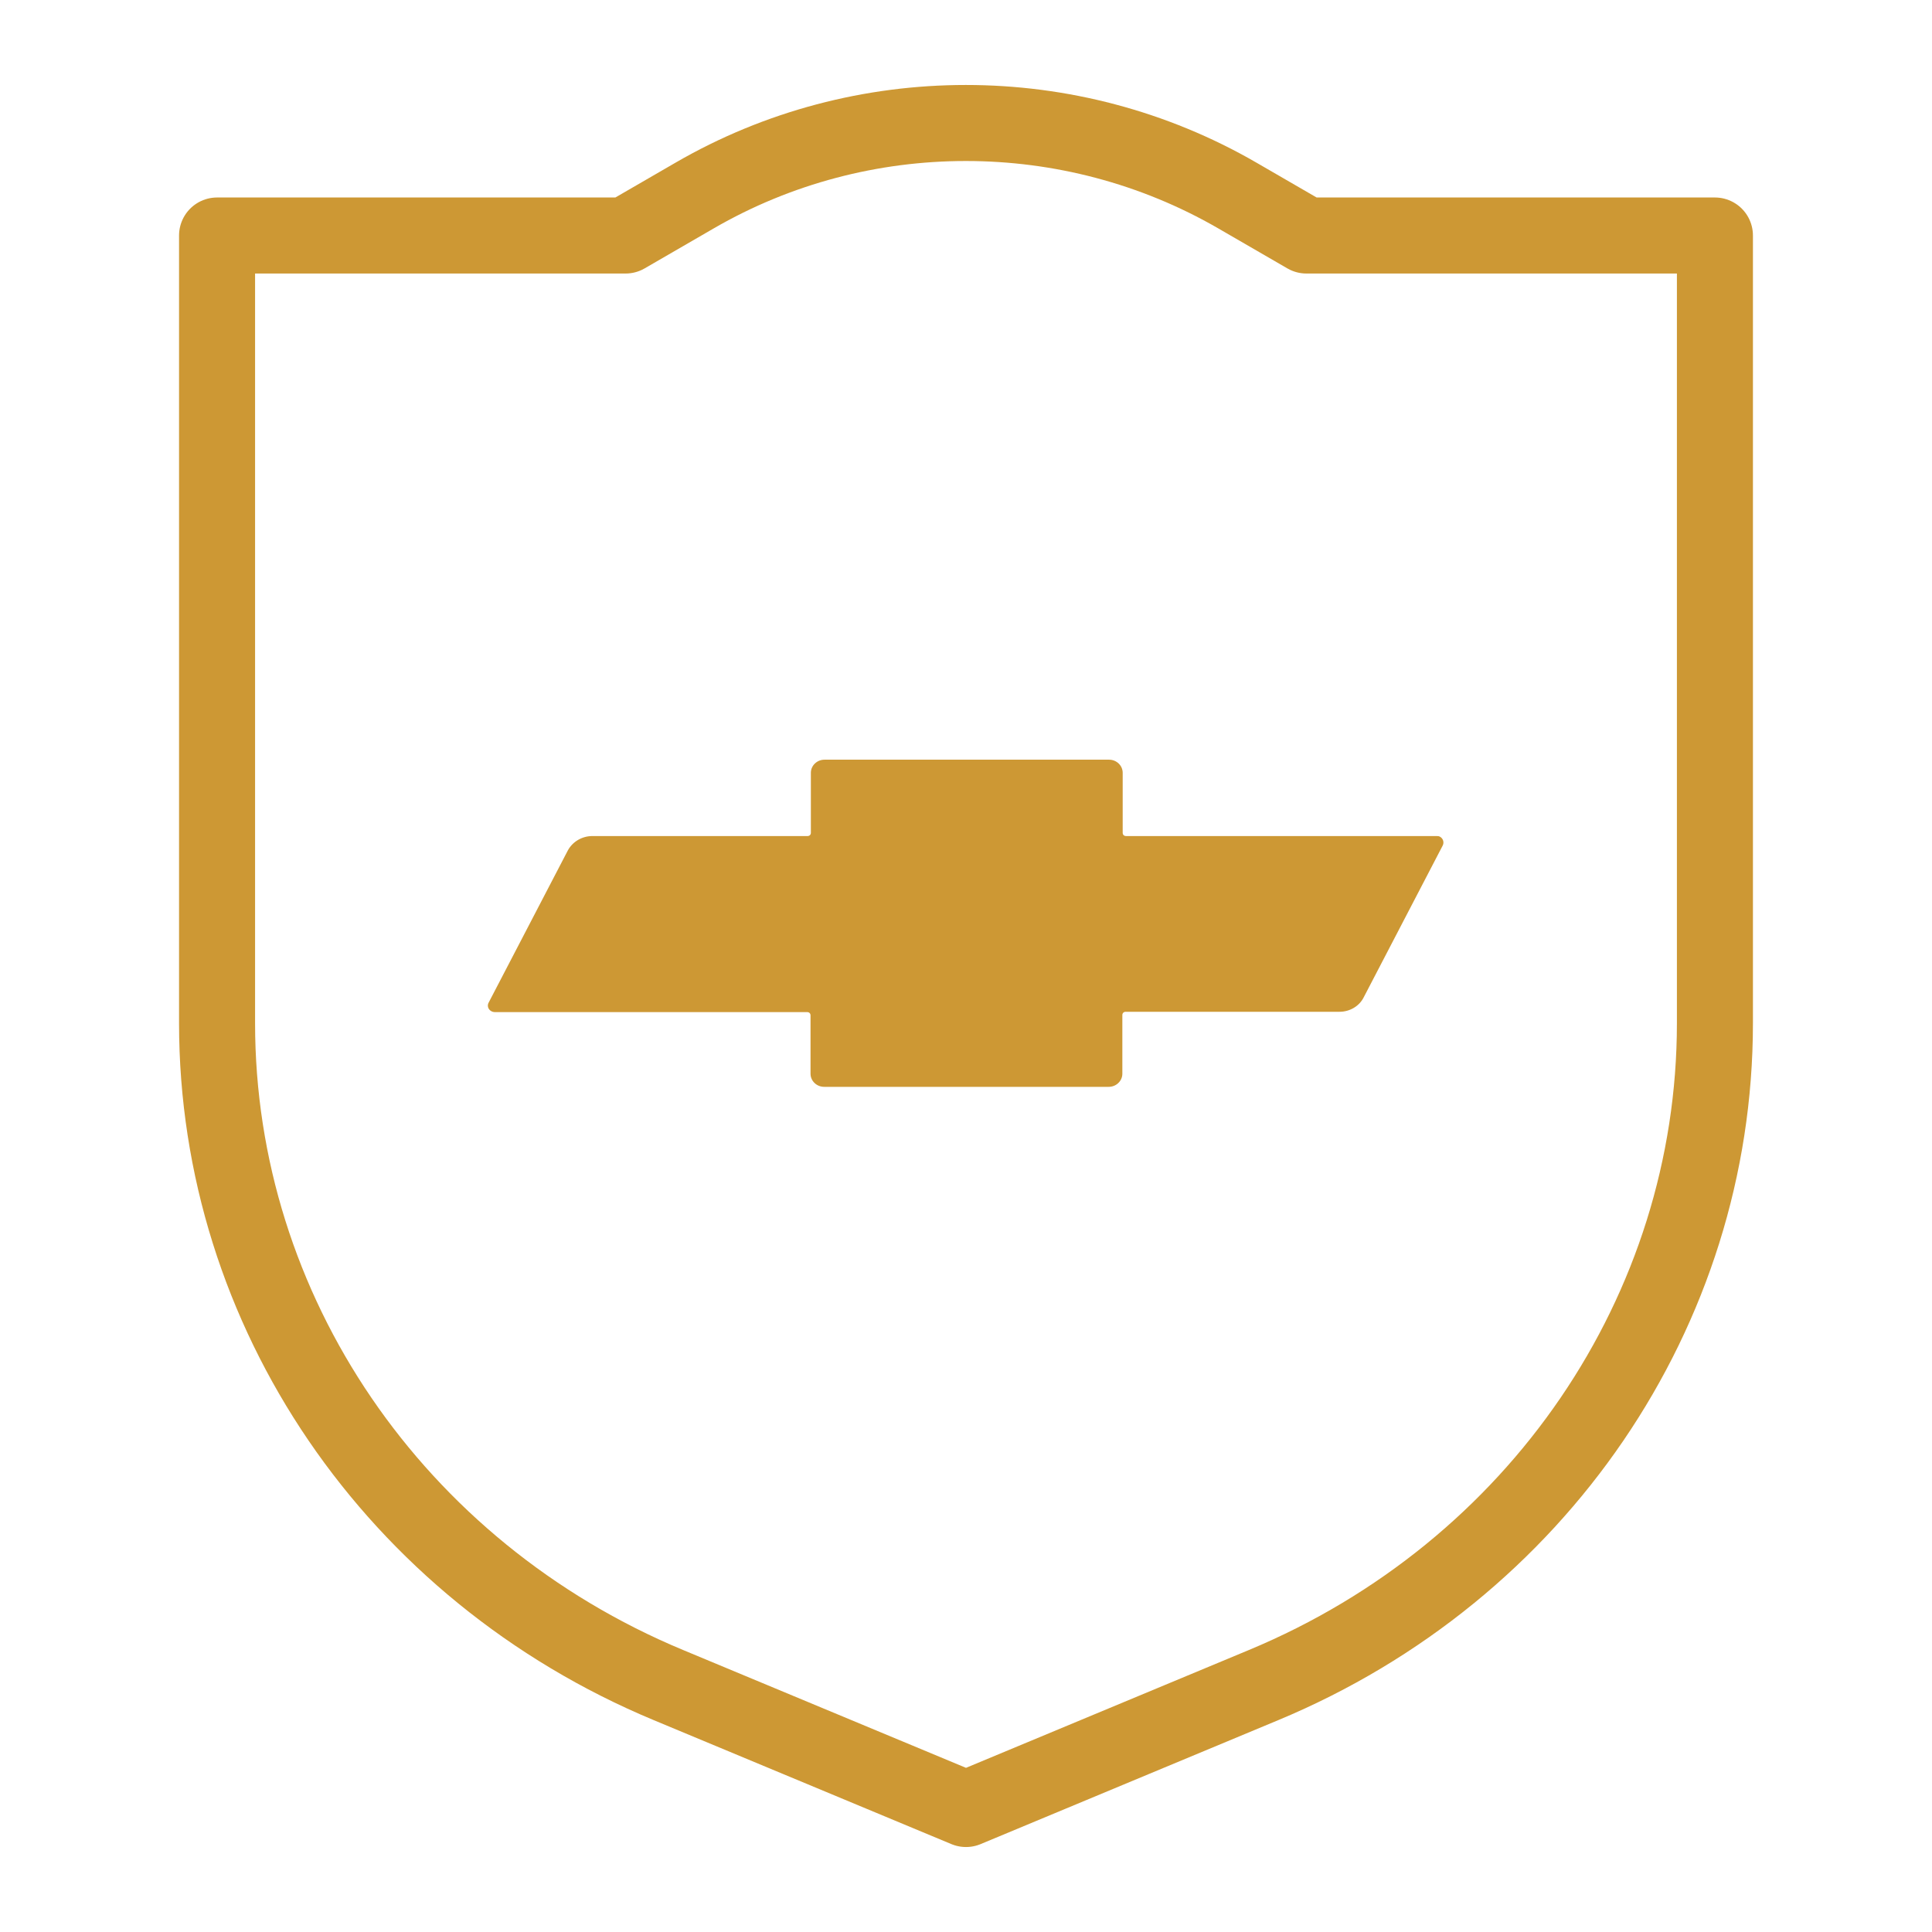
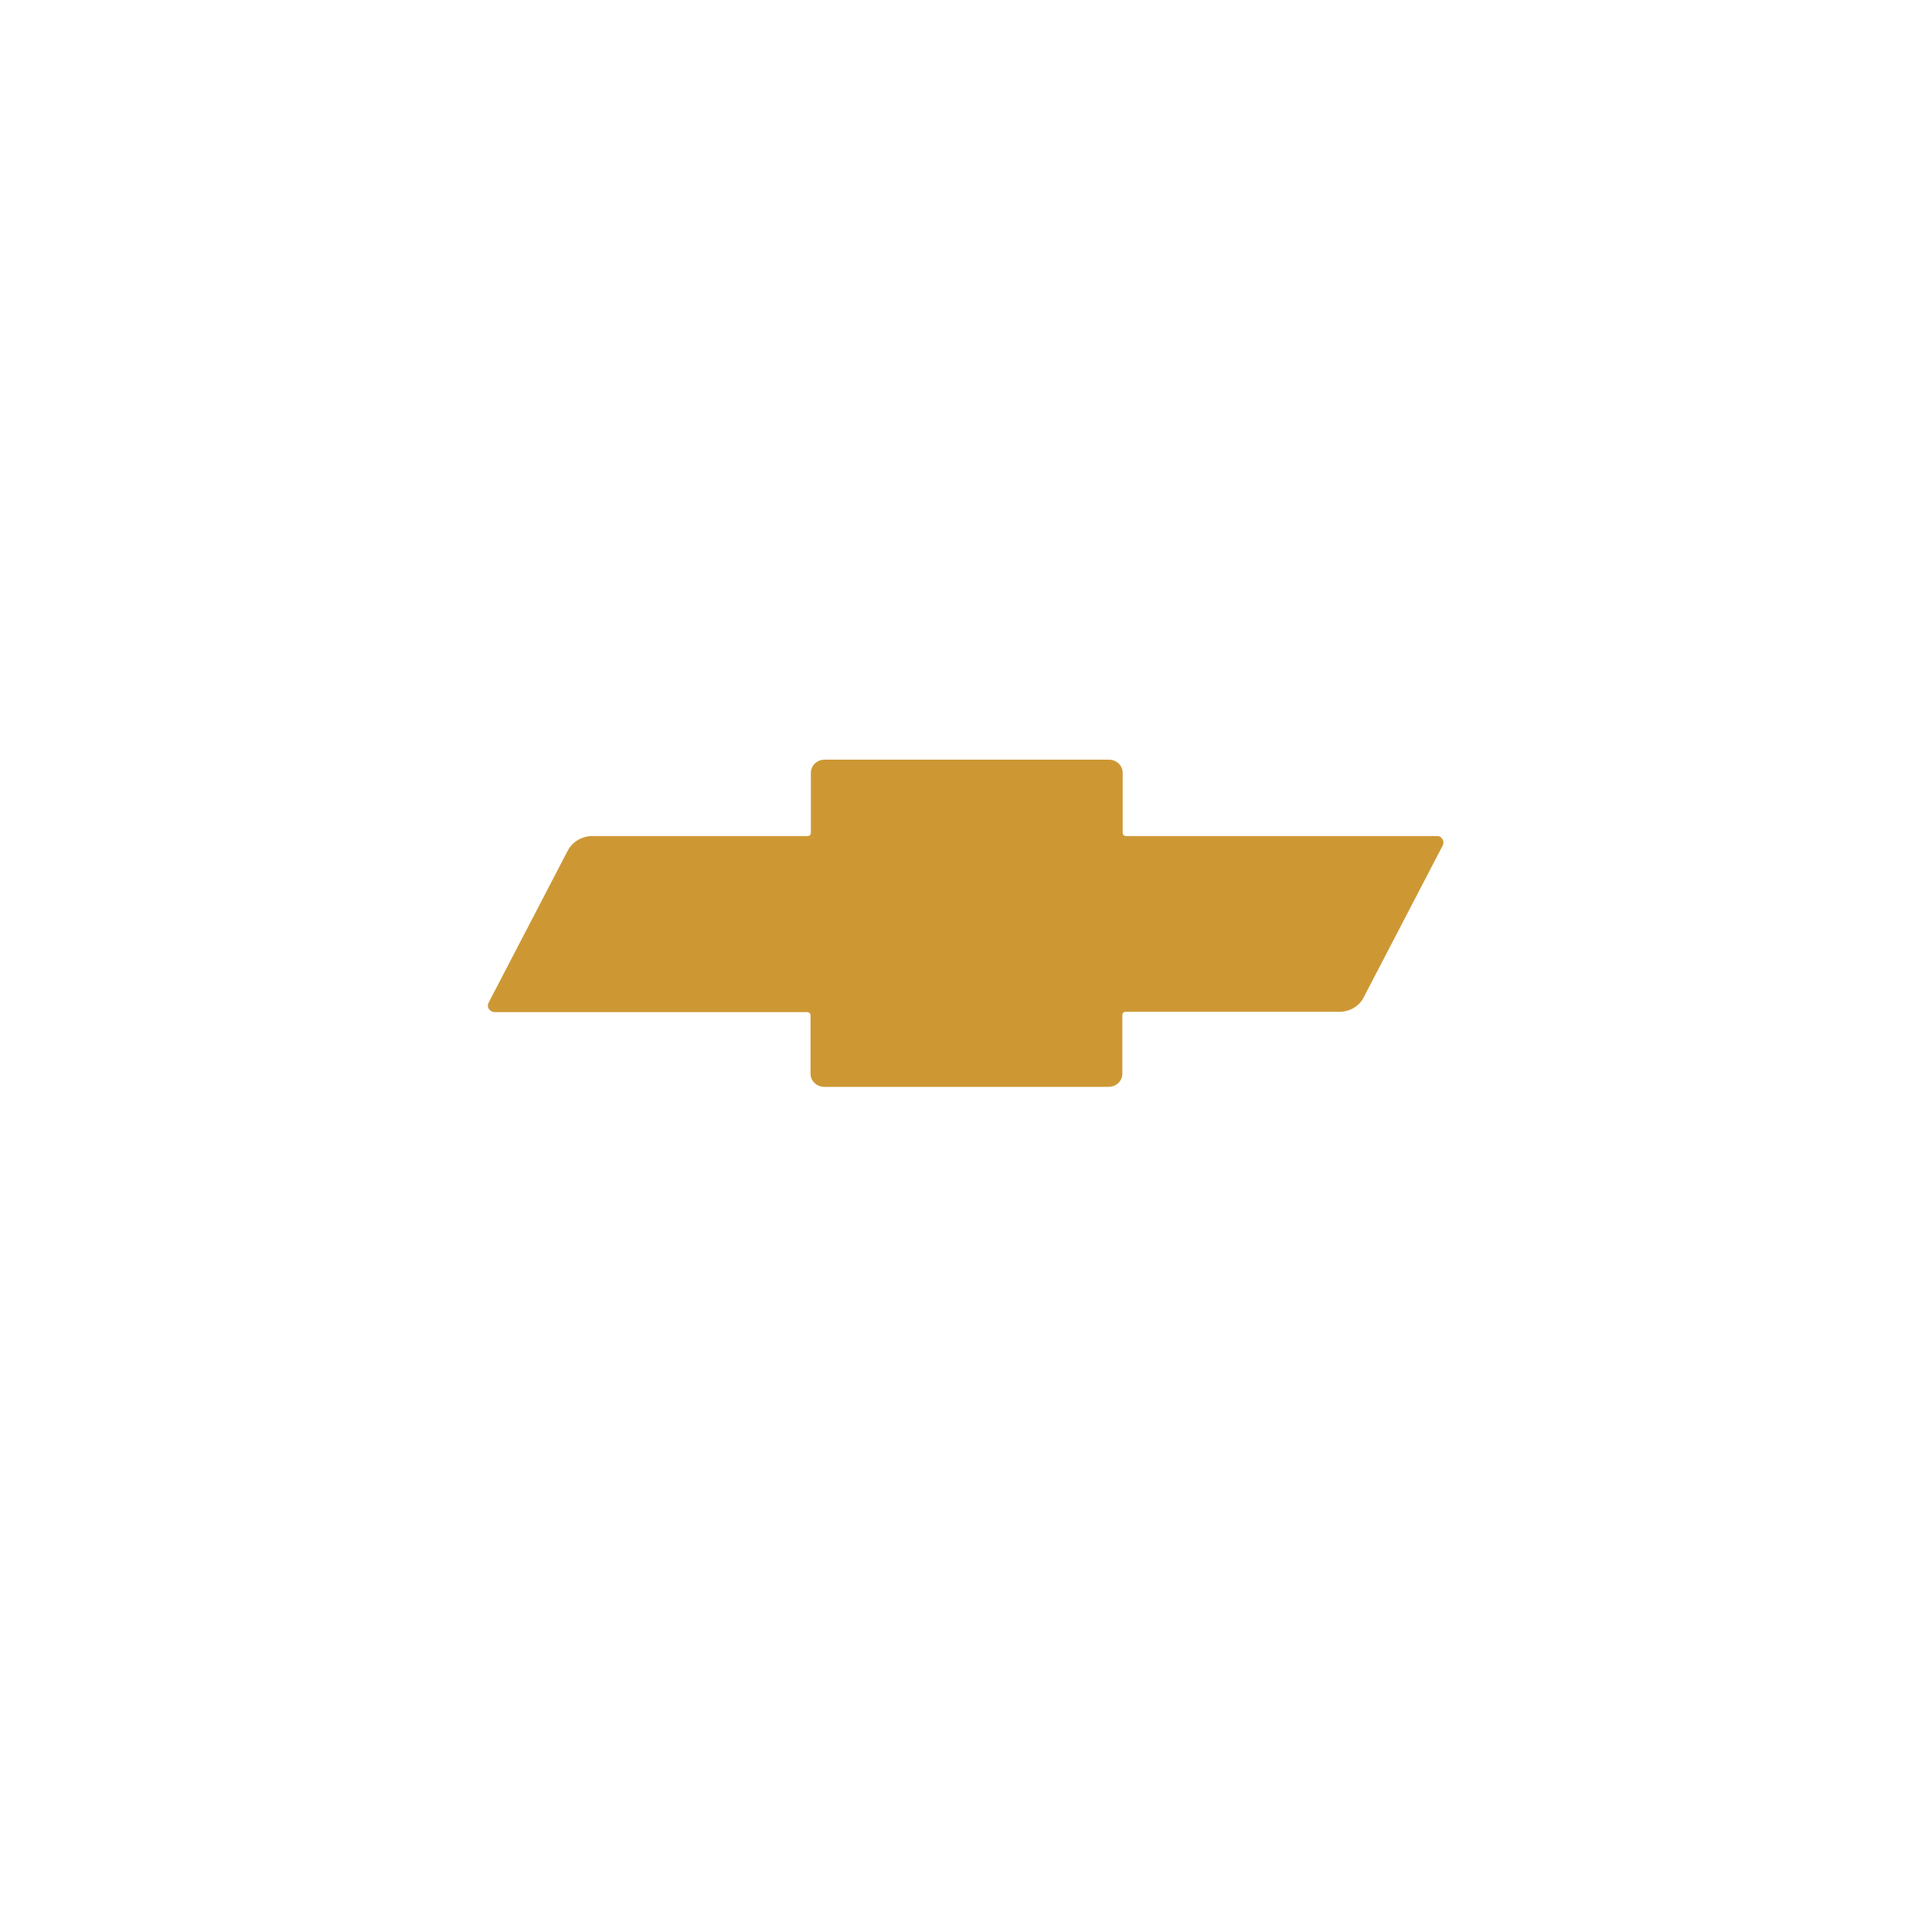
<svg xmlns="http://www.w3.org/2000/svg" width="108" height="108" viewBox="0 0 108 108" fill="none">
-   <path d="M12.134 13.165V57.2C12.134 73.271 22.049 87.821 37.368 94.198L54 101.125L70.632 94.198C85.951 87.821 95.865 73.271 95.865 57.2V13.165H73.03L69.167 10.929C59.823 5.524 48.158 5.524 38.833 10.929L34.97 13.165H12.134Z" stroke="#CD9834" stroke-width="4.25" stroke-linecap="round" stroke-linejoin="round" />
  <path d="M80.324 46.736H62.95C62.835 46.736 62.759 46.663 62.759 46.553V43.2C62.759 42.797 62.417 42.467 61.998 42.467H46.089C45.67 42.467 45.328 42.797 45.328 43.2V46.553C45.328 46.663 45.252 46.736 45.138 46.736H33.111C32.54 46.736 32.007 47.048 31.741 47.543L27.326 56.027C27.212 56.211 27.288 56.43 27.459 56.522C27.516 56.559 27.592 56.577 27.668 56.577H45.119C45.233 56.577 45.309 56.65 45.309 56.76V60.022C45.309 60.425 45.651 60.755 46.07 60.755H61.979C62.398 60.755 62.74 60.425 62.74 60.022V56.742C62.74 56.632 62.816 56.559 62.931 56.559H74.881C75.452 56.559 75.985 56.247 76.232 55.752L80.647 47.268C80.742 47.085 80.666 46.865 80.495 46.773C80.438 46.736 80.362 46.736 80.305 46.736H80.324Z" fill="#CD9834" />
</svg>